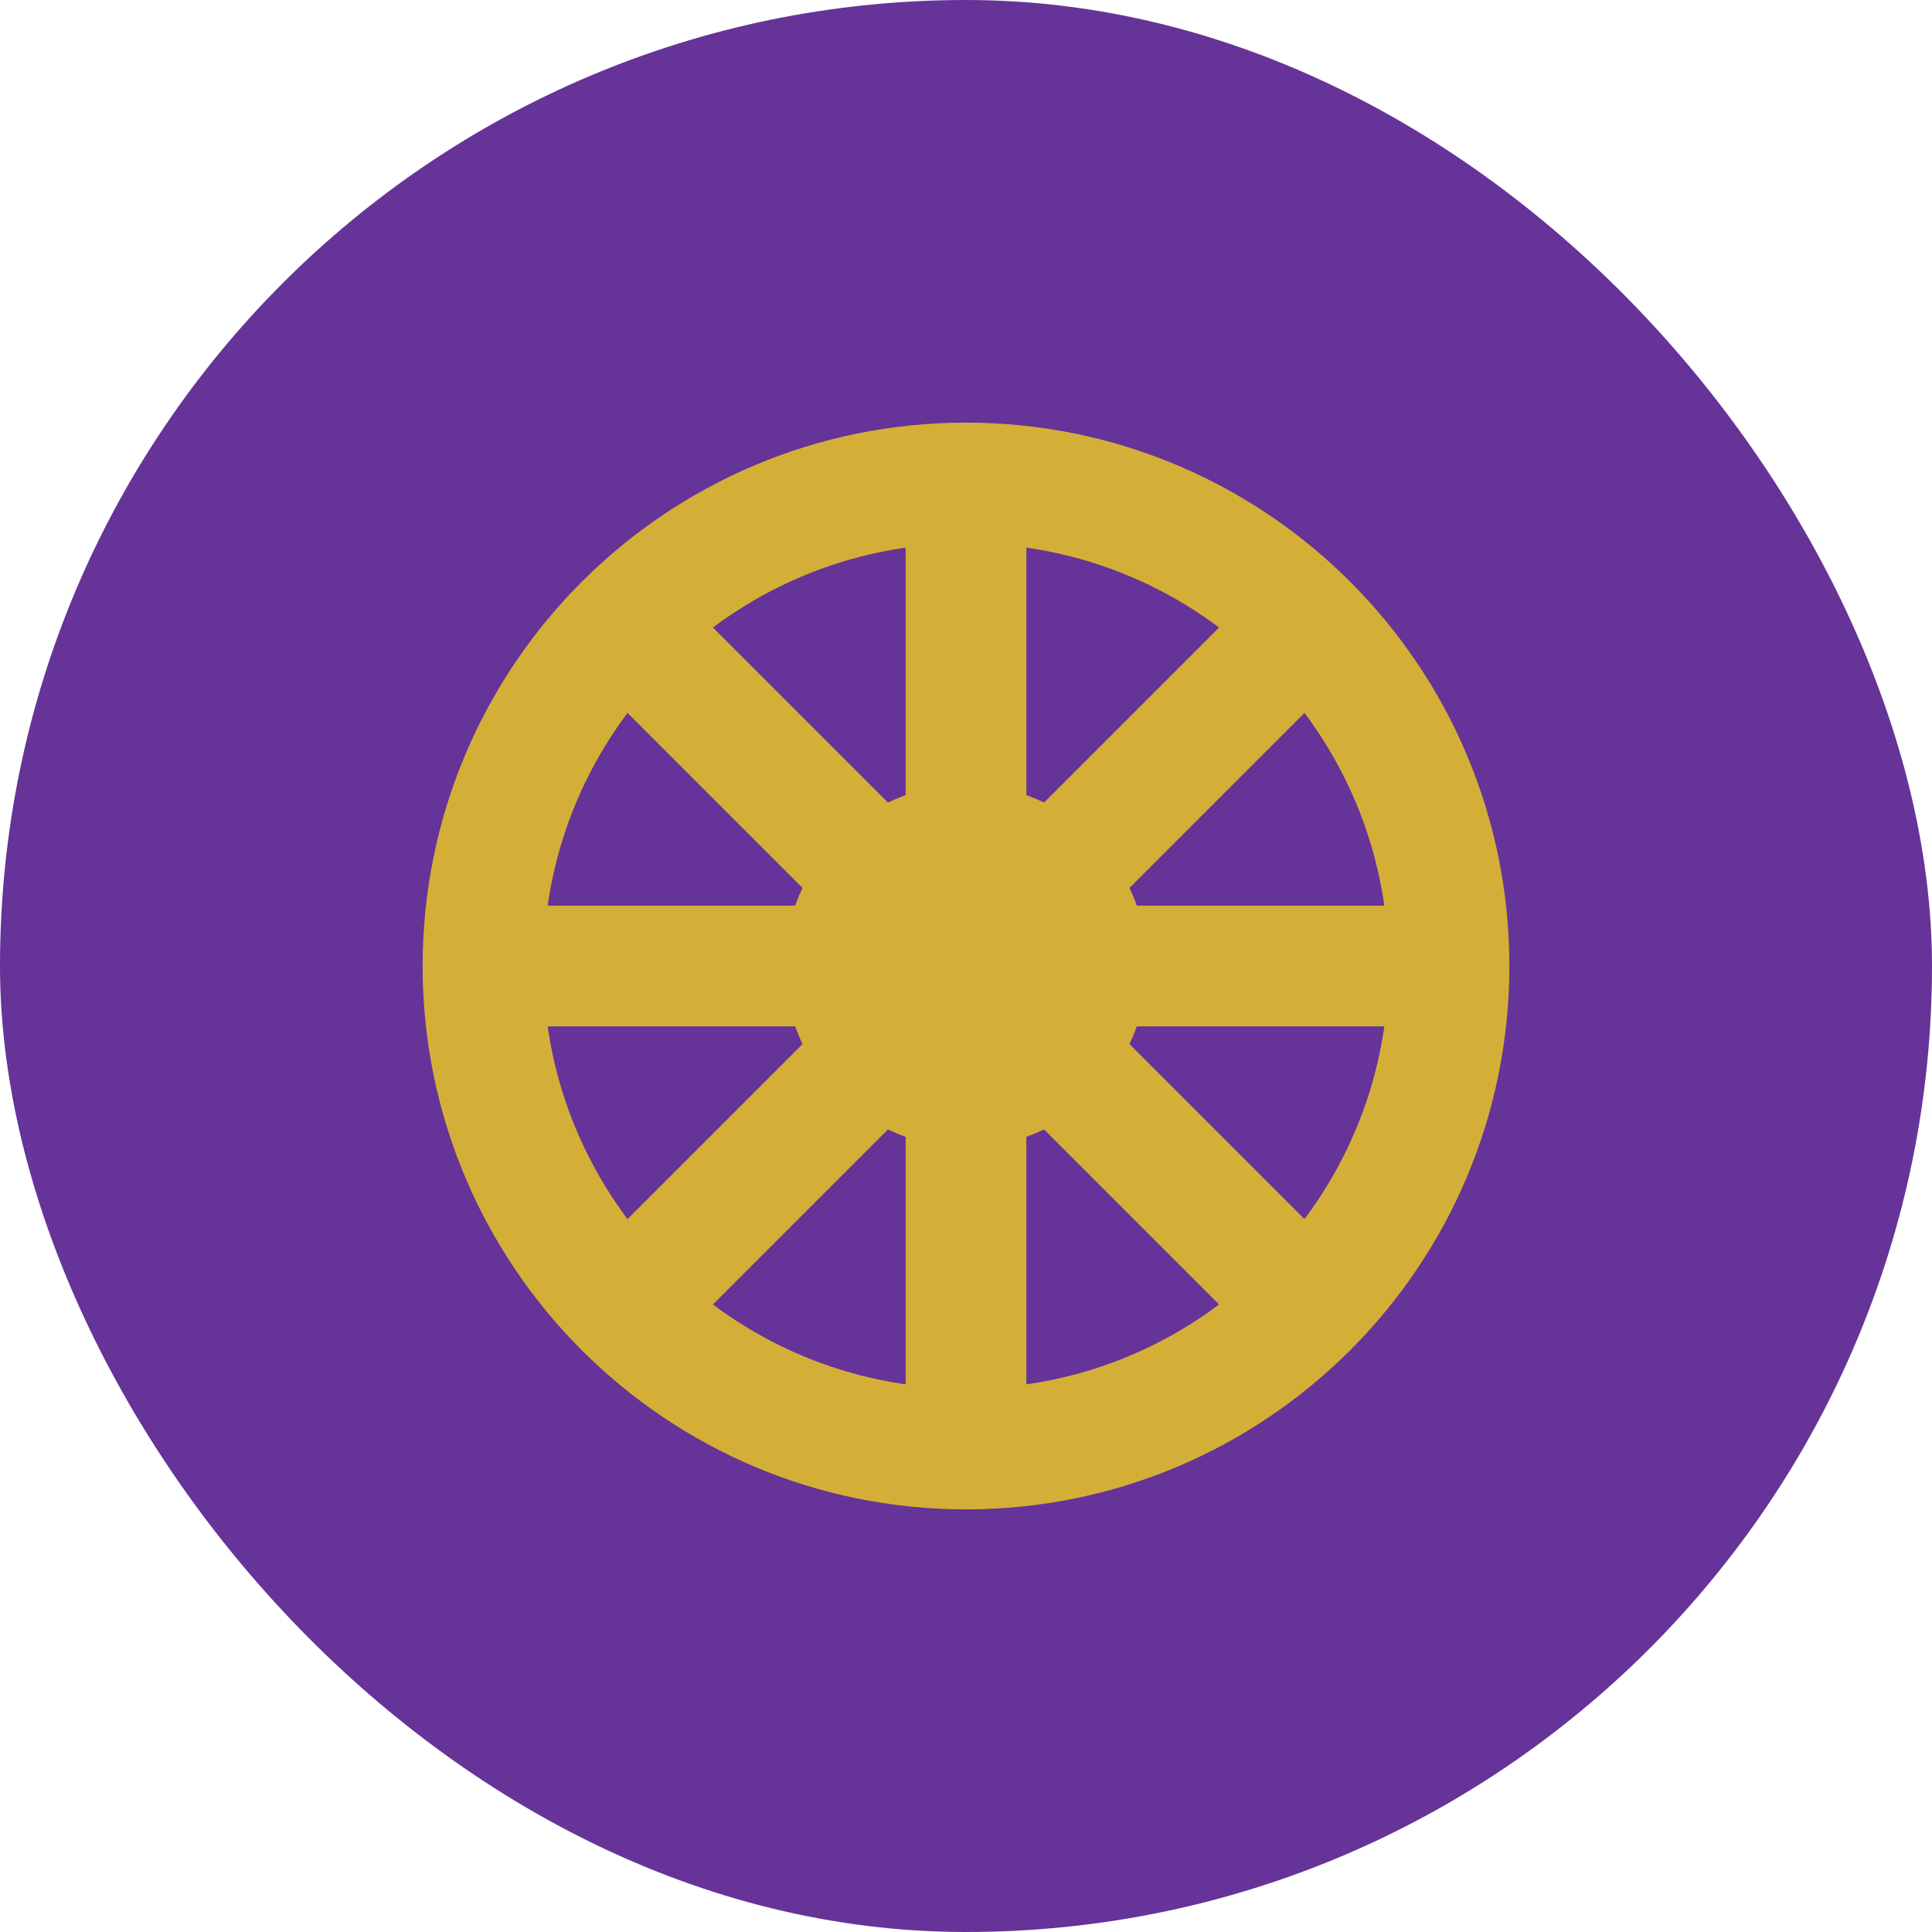
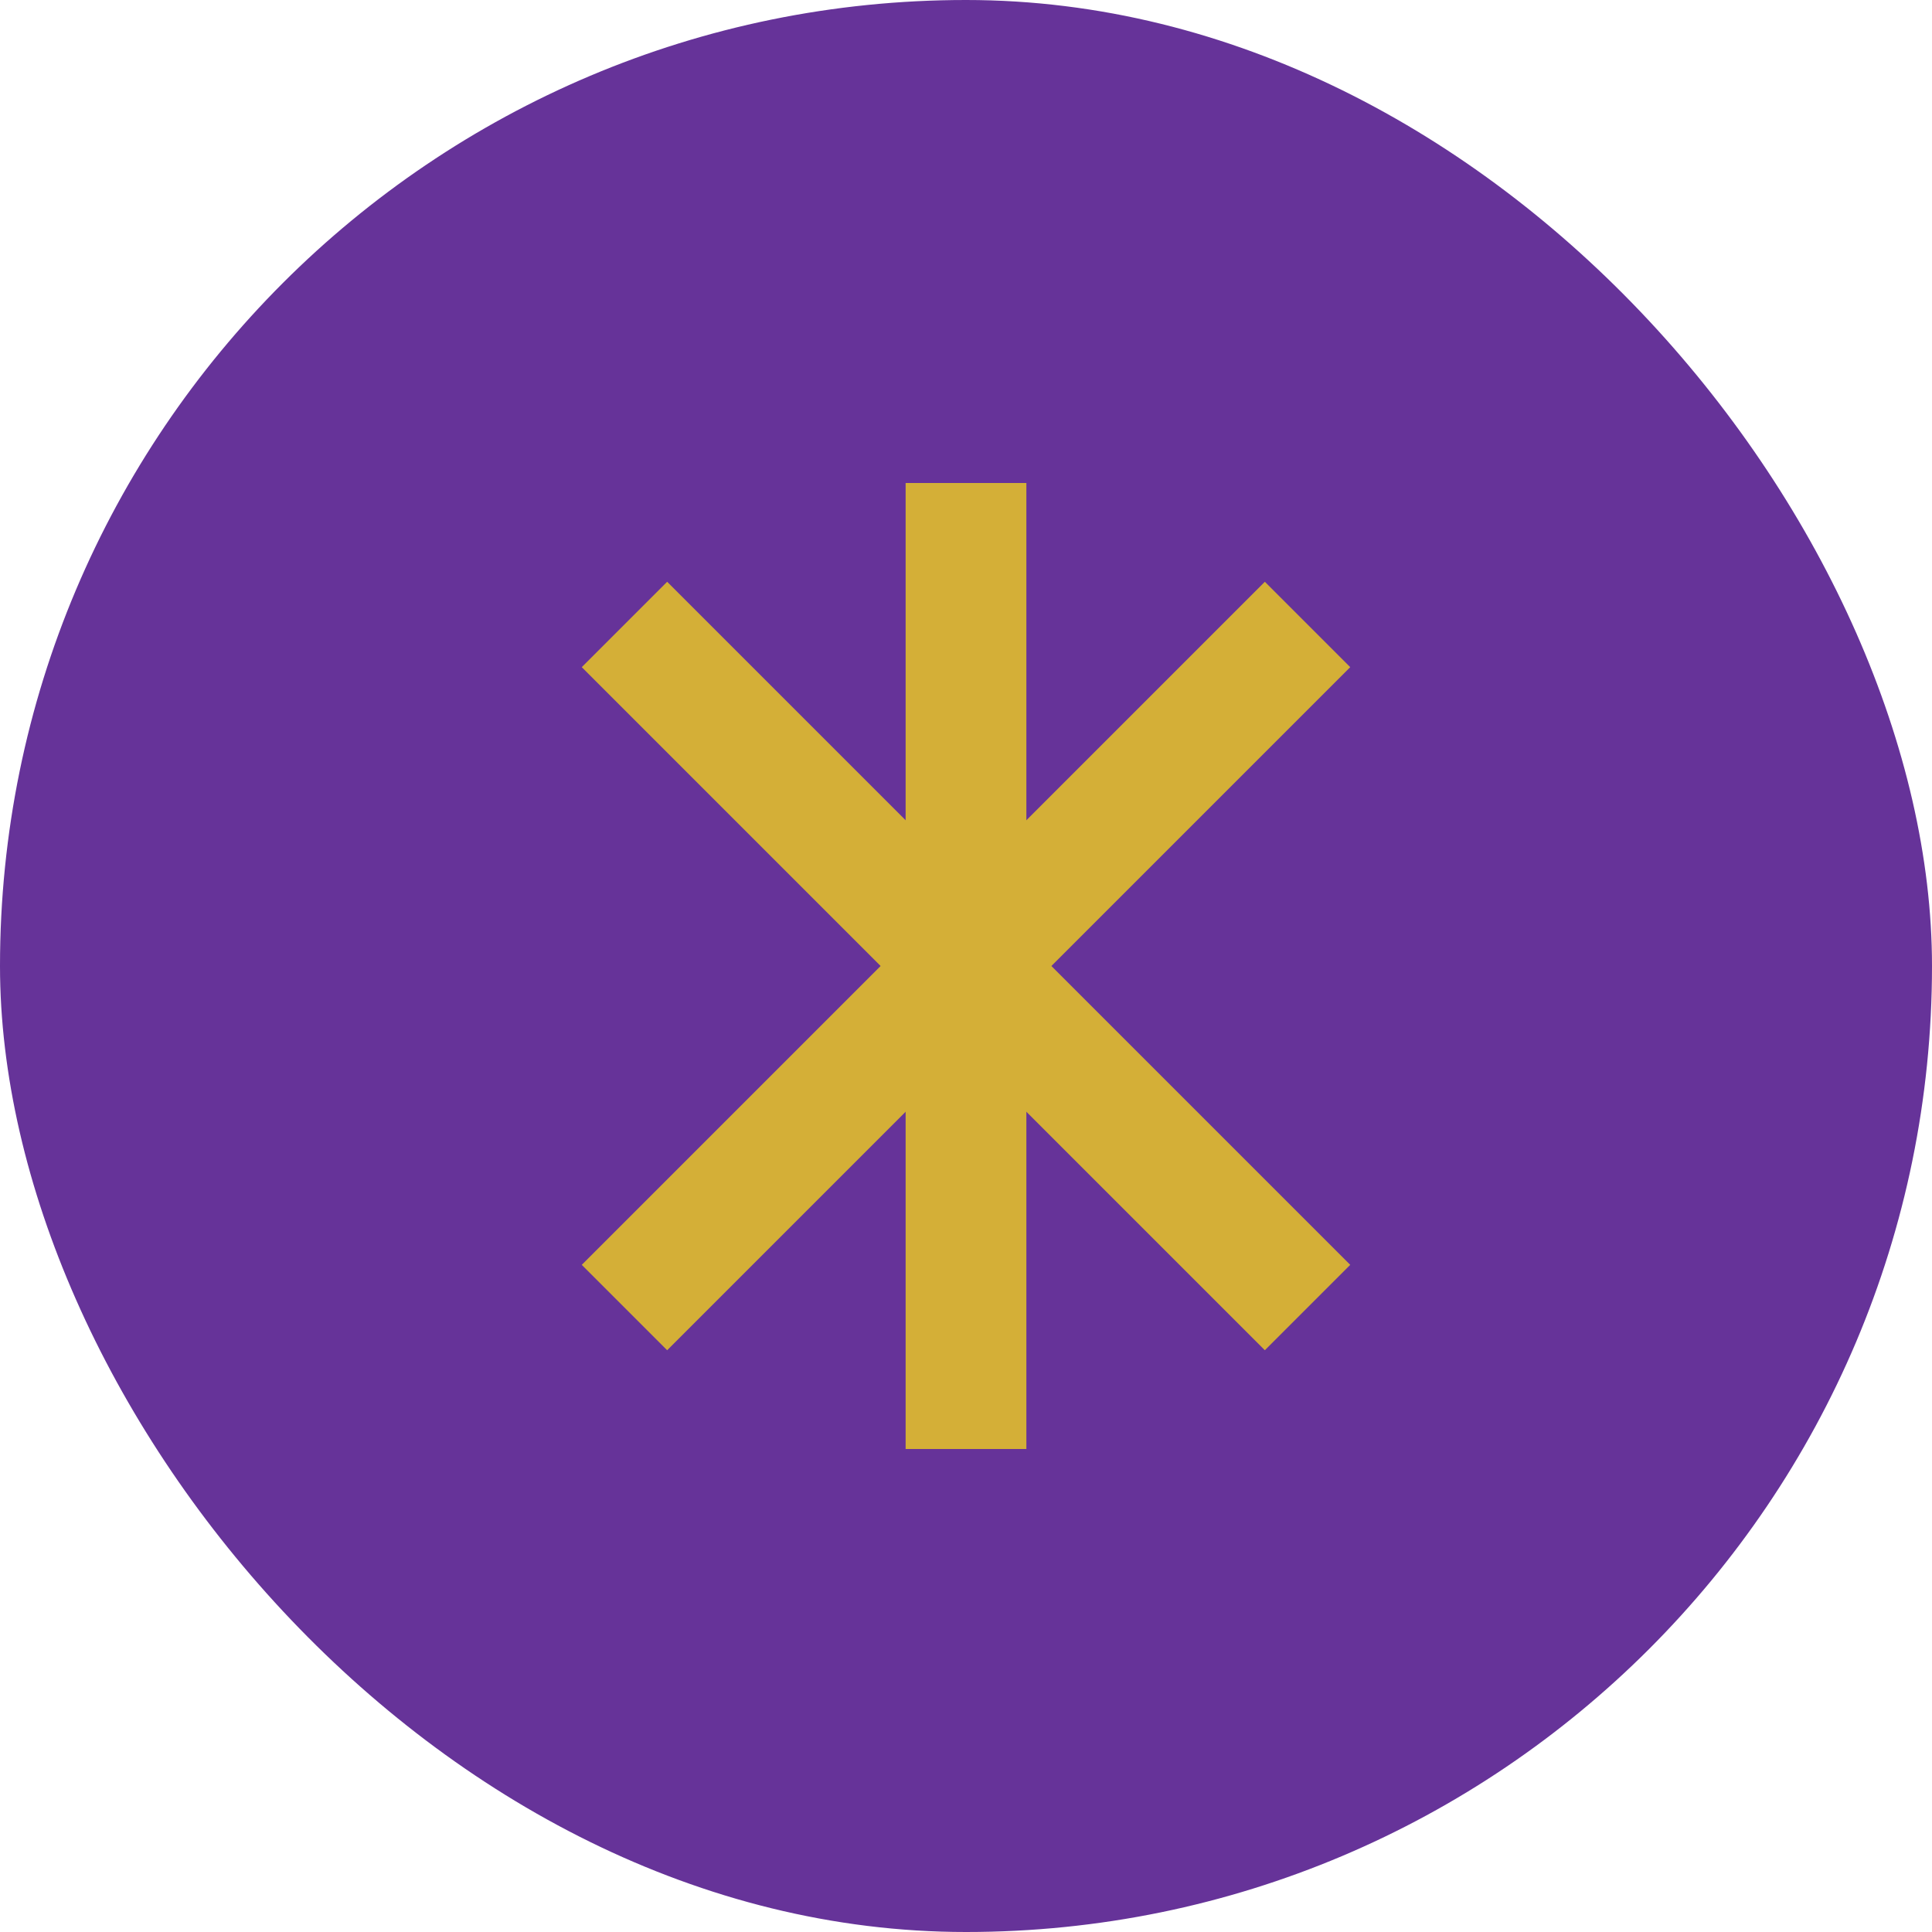
<svg xmlns="http://www.w3.org/2000/svg" width="32" height="32" viewBox="0 0 32 32" fill="none">
  <rect width="32" height="32" rx="16" fill="#663399" />
-   <path d="M8 16C8 11.582 11.582 8 16 8C20.418 8 24 11.582 24 16C24 20.418 20.418 24 16 24C11.582 24 8 20.418 8 16Z" stroke="#D4AF37" stroke-width="2" />
  <path d="M16 8V24" stroke="#D4AF37" stroke-width="2" />
-   <path d="M8 16H24" stroke="#D4AF37" stroke-width="2" />
  <path d="M10.343 10.343L21.657 21.657" stroke="#D4AF37" stroke-width="2" />
  <path d="M10.343 21.657L21.657 10.343" stroke="#D4AF37" stroke-width="2" />
-   <circle cx="16" cy="16" r="3" fill="#D4AF37" />
</svg>